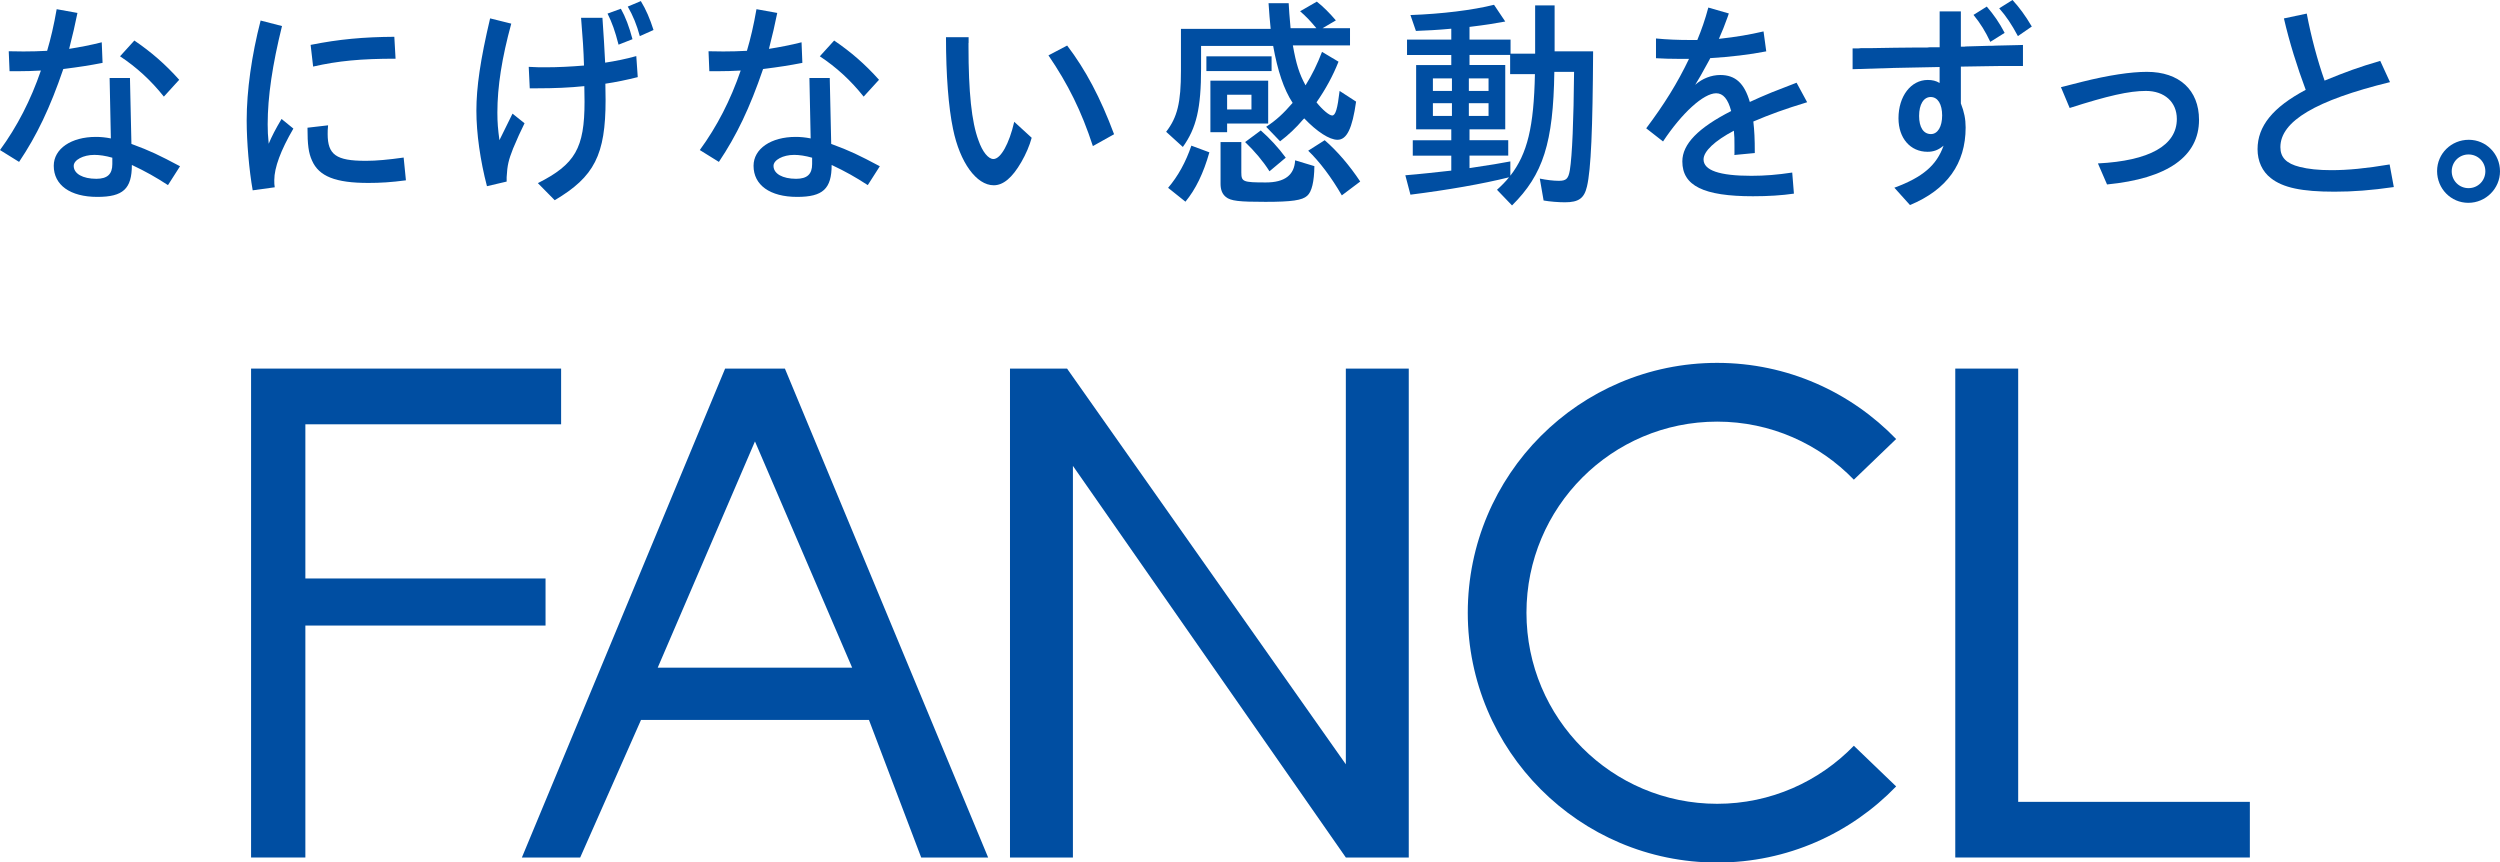
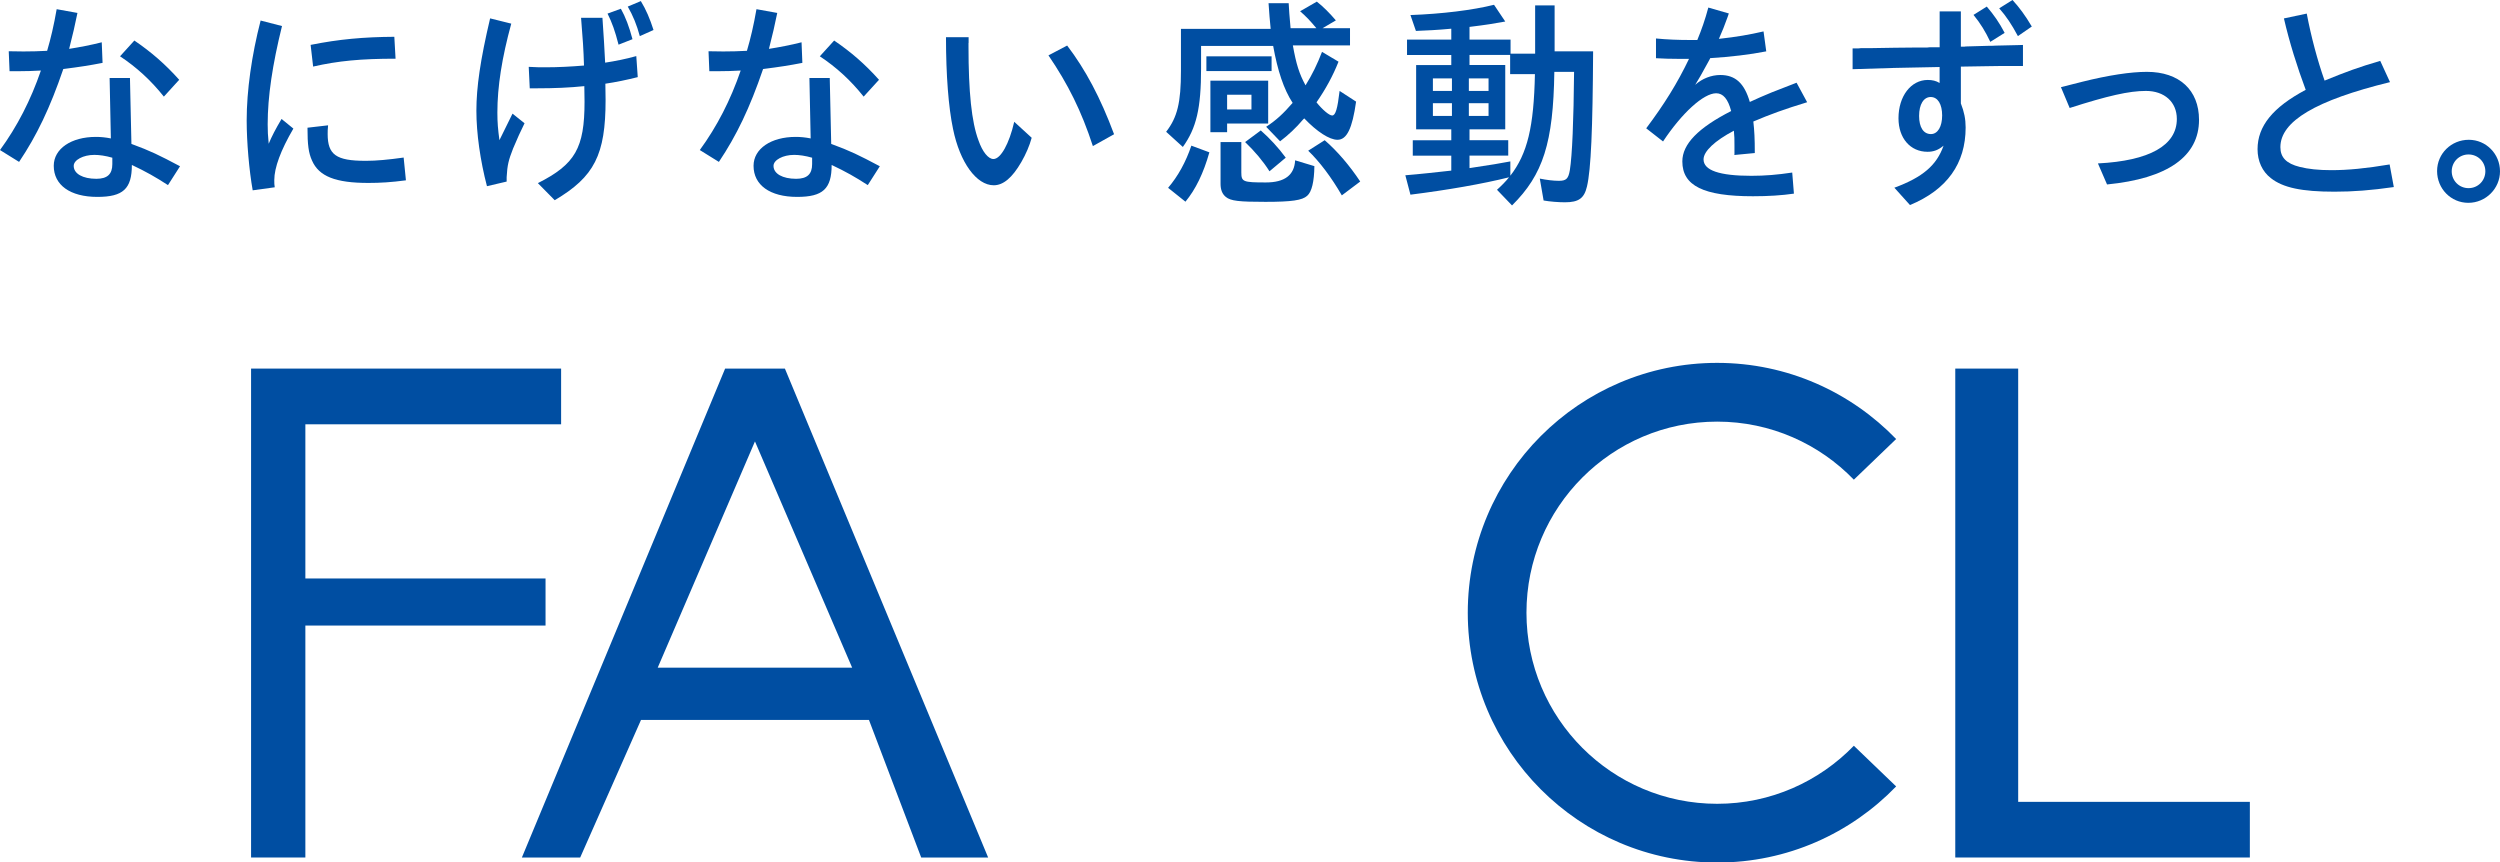
<svg xmlns="http://www.w3.org/2000/svg" width="200" height="69" viewBox="0 0 200 69" fill="none">
  <g clip-path="url(#clip0_75_2)">
    <path d="M0 12.004C1.38 10.113 2.46 8.009 3.272 5.643C2.755 5.678 1.992 5.696 1.493 5.696H0.764L0.699 4.1C1.328 4.117 1.497 4.117 1.879 4.117C2.625 4.117 3.024 4.1 3.771 4.065C4.07 3.048 4.304 2.048 4.534 0.735L6.196 1.035C5.997 2.017 5.832 2.735 5.532 3.909C6.313 3.787 7.342 3.591 8.14 3.383L8.205 5.03C7.125 5.239 6.426 5.348 5.064 5.522C4.001 8.639 2.938 10.848 1.527 12.952L0 12.004ZM13.438 14.809C12.44 14.161 11.694 13.739 10.549 13.196C10.549 15.104 9.85 15.752 7.789 15.752C5.611 15.752 4.3 14.804 4.3 13.265C4.3 11.9 5.697 10.952 7.672 10.952C8.053 10.952 8.435 10.987 8.869 11.074L8.769 6.239H10.397L10.514 11.513C12.041 12.074 12.722 12.409 14.402 13.3L13.438 14.809ZM8.986 12.617C8.44 12.461 7.958 12.391 7.541 12.391C6.661 12.391 5.897 12.796 5.897 13.27C5.897 13.9 6.626 14.304 7.706 14.304C8.587 14.304 8.986 13.935 8.986 13.13V12.622V12.617ZM13.109 7.73C12.08 6.435 10.93 5.383 9.603 4.504L10.748 3.243C12.093 4.157 13.221 5.135 14.336 6.383L13.109 7.73Z" fill="#004EA2" />
    <path d="M22.559 2.087C21.796 5.17 21.414 7.73 21.414 9.939C21.414 10.5 21.431 10.817 21.496 11.5C21.744 10.904 22.043 10.326 22.524 9.517L23.47 10.287C22.455 12.022 21.943 13.422 21.943 14.404V14.439C21.943 14.648 21.943 14.774 21.978 14.983L20.216 15.226C19.934 13.648 19.734 11.387 19.734 9.635C19.734 7.252 20.134 4.413 20.85 1.643L22.559 2.083V2.087ZM26.247 10.026C26.213 10.361 26.213 10.517 26.213 10.726C26.213 12.374 26.894 12.865 29.22 12.865H29.32C30.083 12.865 31.064 12.778 32.292 12.604L32.474 14.426C31.294 14.583 30.413 14.635 29.467 14.635C26.842 14.635 25.514 14.109 24.963 12.848C24.681 12.235 24.599 11.57 24.599 10.217L26.243 10.026H26.247ZM31.645 4.696C28.886 4.696 27.042 4.87 25.05 5.326L24.85 3.591C27.128 3.135 29.085 2.961 31.546 2.943L31.645 4.696Z" fill="#004EA2" />
    <path d="M38.957 14.896C38.423 12.861 38.111 10.656 38.111 8.865C38.111 6.974 38.428 4.783 39.209 1.47L40.901 1.891C40.154 4.626 39.79 6.922 39.79 9.004C39.79 9.809 39.838 10.352 39.955 11.213L41.001 9.091L41.964 9.861C41.682 10.422 41.348 11.156 41.048 11.878C40.684 12.809 40.584 13.209 40.532 14.174V14.526L38.953 14.896H38.957ZM43.027 14.652C46.017 13.143 46.763 11.848 46.763 8.135C46.763 7.783 46.763 7.678 46.746 6.891C45.565 7.013 44.385 7.065 42.927 7.065H42.38L42.298 5.348C42.862 5.383 43.196 5.383 43.695 5.383C44.641 5.383 45.657 5.33 46.72 5.243C46.685 4.017 46.62 3.052 46.485 1.422H48.195C48.312 3.139 48.342 3.63 48.412 5.013C49.21 4.891 50.091 4.717 50.903 4.487L51.02 6.17C50.121 6.396 49.258 6.574 48.429 6.696C48.447 7.591 48.447 7.626 48.447 7.991C48.447 12.391 47.548 14.143 44.377 16.017L43.031 14.652H43.027ZM49.67 0.7C50.035 1.348 50.334 2.135 50.599 3.135L49.484 3.574C49.202 2.47 48.967 1.822 48.603 1.087L49.666 0.7H49.67ZM51.267 0.087C51.684 0.77 51.996 1.504 52.282 2.4L51.185 2.891C50.937 1.978 50.651 1.278 50.221 0.526L51.267 0.087Z" fill="#004EA2" />
    <path d="M55.984 12.004C57.364 10.113 58.444 8.009 59.255 5.643C58.739 5.678 57.975 5.696 57.476 5.696H56.747L56.682 4.1C57.312 4.117 57.481 4.117 57.862 4.117C58.609 4.117 59.008 4.1 59.754 4.065C60.054 3.048 60.288 2.048 60.518 0.735L62.18 1.035C61.98 2.017 61.816 2.735 61.516 3.909C62.297 3.787 63.325 3.591 64.124 3.383L64.189 5.03C63.109 5.239 62.41 5.348 61.047 5.522C59.984 8.639 58.921 10.848 57.511 12.952L55.984 12.004ZM69.422 14.809C68.424 14.161 67.678 13.739 66.532 13.196C66.532 15.104 65.834 15.752 63.773 15.752C61.594 15.752 60.284 14.804 60.284 13.265C60.284 11.9 61.681 10.952 63.655 10.952C64.037 10.952 64.419 10.987 64.853 11.074L64.753 6.239H66.38L66.497 11.513C68.025 12.074 68.706 12.409 70.385 13.3L69.422 14.809ZM64.97 12.617C64.423 12.461 63.942 12.391 63.525 12.391C62.644 12.391 61.881 12.796 61.881 13.27C61.881 13.9 62.61 14.304 63.69 14.304C64.571 14.304 64.97 13.935 64.97 13.13V12.622V12.617ZM69.092 7.73C68.064 6.435 66.914 5.383 65.586 4.504L66.732 3.243C68.077 4.157 69.205 5.135 70.32 6.383L69.092 7.73Z" fill="#004EA2" />
    <path d="M77.48 3.435V3.713C77.48 7.357 77.727 9.761 78.278 11.23C78.595 12.143 79.059 12.722 79.476 12.722C80.057 12.722 80.739 11.496 81.138 9.743L82.535 11.022C82.37 11.635 82.071 12.335 81.706 12.965C80.977 14.226 80.261 14.822 79.498 14.822C78.118 14.822 76.79 13 76.243 10.317C75.879 8.583 75.679 6.004 75.679 2.974H77.489V3.43L77.48 3.435ZM85.373 3.643C86.852 5.587 88.033 7.813 89.126 10.739L87.43 11.687C86.514 8.883 85.451 6.743 83.876 4.43L85.373 3.643Z" fill="#004EA2" />
    <path d="M96.086 3.683V5.487C96.086 8.665 95.713 10.239 94.628 11.757L93.292 10.543C94.19 9.383 94.476 8.204 94.476 5.665V2.309H101.653C101.584 1.596 101.536 1.078 101.484 0.257H103.094C103.129 0.952 103.146 1.078 103.246 2.257H105.311C104.838 1.687 104.482 1.309 104.009 0.9L105.346 0.13C105.854 0.522 106.379 1.061 106.869 1.63L105.801 2.257H108.001V3.63H103.428C103.697 5.13 103.936 5.9 104.443 6.826C104.986 5.952 105.376 5.148 105.762 4.148L107.081 4.935C106.643 6.043 106.066 7.113 105.32 8.187C105.793 8.778 106.335 9.239 106.574 9.239C106.843 9.239 106.999 8.704 107.168 7.274L108.487 8.13C108.184 10.291 107.741 11.183 106.999 11.183C106.357 11.183 105.359 10.539 104.339 9.47L104.304 9.504L104.235 9.574C103.693 10.217 103.068 10.804 102.408 11.304L101.293 10.143C102.104 9.609 102.647 9.109 103.411 8.23C102.699 7.139 102.209 5.657 101.853 3.674H96.077L96.086 3.683ZM93.448 15.026C94.242 14.096 94.871 12.952 95.309 11.652L96.75 12.187C96.277 13.865 95.648 15.152 94.836 16.135L93.448 15.026ZM101.727 4.504V5.683H96.511V4.504H101.727ZM98.169 10.578H96.832V6.452H101.454V9.883H98.169V10.578ZM99.306 11.361V13.791C99.306 14.543 99.44 14.596 101.271 14.596C102.773 14.596 103.552 14.006 103.61 12.826L105.151 13.291C105.133 14.522 104.947 15.344 104.573 15.665C104.183 16.022 103.337 16.148 101.237 16.148C99.136 16.148 98.46 16.078 98.069 15.757C97.783 15.526 97.644 15.187 97.644 14.704V11.365H99.301L99.306 11.361ZM100.117 8.757V7.578H98.169V8.757H100.117ZM101.558 13.704C101.067 12.917 100.356 12.078 99.609 11.365L100.863 10.435C101.575 11.061 102.269 11.809 102.859 12.613L101.558 13.704ZM107.346 15.63C106.5 14.165 105.567 12.935 104.656 12.056L105.975 11.217C106.99 12.091 107.988 13.27 108.817 14.522L107.346 15.63Z" fill="#004EA2" />
    <path d="M124.347 5.752C124.265 11.43 123.449 13.97 120.962 16.435L119.76 15.183C120.116 14.861 120.455 14.522 120.724 14.183C118.589 14.717 115.799 15.2 112.835 15.574L112.427 14.022C113.577 13.93 115 13.77 116.103 13.648V12.452H113.022V11.222H116.103V10.348H113.291V5.204H116.103V4.4H112.562V3.17H116.103V2.296C114.953 2.404 114.154 2.439 113.273 2.474L112.835 1.204C115.356 1.113 117.795 0.813 119.522 0.383L120.42 1.722C119.422 1.9 119.014 1.974 117.561 2.152V3.17H120.845V4.296H122.811V0.43H124.369V4.109H127.449C127.415 10.304 127.28 13.556 126.959 14.913C126.738 15.861 126.3 16.183 125.197 16.183C124.69 16.183 123.978 16.13 123.488 16.039L123.184 14.287C123.709 14.396 124.269 14.465 124.707 14.465C125.297 14.465 125.471 14.304 125.588 13.609C125.775 12.465 125.892 9.609 125.926 5.748H124.351L124.347 5.752ZM116.155 6.274H114.632V7.274H116.155V6.274ZM116.155 8.257H114.632V9.274H116.155V8.257ZM119.084 7.274V6.274H117.508V7.274H119.084ZM119.084 9.274V8.257H117.508V9.274H119.084ZM120.811 5.93V4.396H117.561V5.2H120.42V10.344H117.561V11.217H120.659V12.448H117.561V13.448C119.557 13.143 119.795 13.109 120.828 12.913V14.056C122.199 12.287 122.707 10.143 122.794 5.93H120.811Z" fill="#004EA2" />
    <path d="M143.509 15.491C142.563 15.63 141.465 15.7 140.237 15.7C136.284 15.7 134.587 14.861 134.587 12.913C134.587 11.53 135.85 10.23 138.493 8.883C138.241 7.917 137.846 7.461 137.295 7.461C136.284 7.461 134.553 9.039 133.043 11.317L131.697 10.265C133.142 8.339 134.188 6.657 135.121 4.709H134.305C133.741 4.709 132.978 4.691 132.479 4.657V3.078C133.359 3.165 134.288 3.2 135.238 3.2H135.785C136.132 2.361 136.414 1.552 136.666 0.604L138.31 1.078L138.293 1.113C138.258 1.235 138.276 1.165 138.211 1.357C137.928 2.143 137.829 2.374 137.512 3.109C138.94 2.952 139.955 2.774 141.083 2.513L141.3 4.109C139.972 4.37 138.458 4.548 136.813 4.652L136.796 4.704C136.714 4.843 136.761 4.757 136.644 4.983C136.128 5.93 135.928 6.278 135.616 6.787C136.18 6.278 136.913 6 137.625 6C138.835 6 139.551 6.665 139.985 8.157C140.632 7.861 140.983 7.7 141.747 7.387C142.311 7.161 142.411 7.126 143.726 6.617L144.572 8.178C142.78 8.722 141.582 9.161 140.267 9.722C140.35 10.457 140.384 11.07 140.384 12.243L138.74 12.4L138.757 12.348V11.63C138.757 11.122 138.757 10.913 138.71 10.457C137.182 11.261 136.284 12.104 136.284 12.752C136.284 13.626 137.547 14.065 140.107 14.065C141.218 14.065 142.216 13.978 143.378 13.804L143.513 15.487L143.509 15.491Z" fill="#004EA2" />
    <path d="M151.549 15.017C153.827 14.178 154.938 13.213 155.485 11.652C155.068 12.004 154.686 12.143 154.205 12.143C152.825 12.143 151.879 11.056 151.879 9.461C151.879 7.691 152.877 6.396 154.222 6.396C154.587 6.396 154.886 6.465 155.168 6.639V5.361C152.178 5.413 150.768 5.448 148.208 5.535V3.87H148.69L148.872 3.852H149.588C151.579 3.817 151.614 3.817 153.493 3.8H154.192L154.357 3.783H155.172V0.913H156.869V3.735H157.134L157.268 3.717C158.83 3.665 158.266 3.683 159.078 3.665C159.477 3.665 159.277 3.665 159.694 3.648C161.954 3.596 161.338 3.613 161.837 3.596V5.278H161.72C160.193 5.278 159.659 5.278 158.93 5.296C158.049 5.313 157.567 5.313 156.869 5.33V8.274C157.134 8.957 157.251 9.517 157.251 10.2C157.251 13.091 155.754 15.178 152.799 16.404L151.553 15.022L151.549 15.017ZM153.528 9.27C153.528 10.183 153.875 10.726 154.474 10.726C155.02 10.726 155.372 10.13 155.372 9.235C155.372 8.339 155.025 7.761 154.456 7.761C153.888 7.761 153.528 8.357 153.528 9.27ZM159.225 3.348C158.826 2.509 158.427 1.857 157.88 1.191L158.943 0.526C159.524 1.209 159.941 1.804 160.371 2.63L159.225 3.348ZM161.434 2.891C160.917 1.926 160.505 1.313 159.937 0.665L161 0C161.546 0.596 162.015 1.226 162.544 2.122L161.429 2.891H161.434Z" fill="#004EA2" />
    <path d="M164.875 6.974C165.803 6.73 166.02 6.678 166.536 6.552C168.71 6.009 170.472 5.748 171.752 5.748C174.343 5.748 175.922 7.204 175.922 9.587C175.922 12.513 173.414 14.283 168.563 14.757L167.834 13.074C171.952 12.865 174.147 11.639 174.147 9.517C174.147 8.17 173.167 7.274 171.67 7.274C170.325 7.274 168.628 7.661 165.573 8.639L164.875 6.974Z" fill="#004EA2" />
    <path d="M191.504 14.965C189.695 15.226 188.263 15.335 186.753 15.335C184.145 15.335 182.635 15.017 181.667 14.248C180.986 13.722 180.604 12.9 180.604 11.935C180.604 10.096 181.819 8.587 184.457 7.187C183.759 5.313 183.16 3.4 182.713 1.474L184.54 1.087C184.887 2.926 185.403 4.857 185.967 6.448C187.677 5.748 188.727 5.361 190.419 4.87L191.2 6.57C185.251 8.026 182.431 9.704 182.431 11.774C182.431 12.596 182.912 13.087 183.976 13.352C184.657 13.526 185.486 13.613 186.501 13.613C187.846 13.613 189.274 13.474 191.17 13.156L191.504 14.961V14.965Z" fill="#004EA2" />
    <path d="M200 13.704C200 15.087 198.863 16.226 197.466 16.226C196.069 16.226 194.967 15.087 194.967 13.687C194.967 12.287 196.103 11.183 197.501 11.183C198.898 11.183 200 12.322 200 13.704ZM196.138 13.704C196.138 14.457 196.733 15.052 197.483 15.052C198.234 15.052 198.828 14.457 198.828 13.704C198.828 12.952 198.234 12.357 197.483 12.357C196.733 12.357 196.138 12.952 196.138 13.704Z" fill="#004EA2" />
    <path d="M20.086 29.487H44.889V33.944H24.429V46.278H43.643V50.044H24.429V68.6H20.086V29.487Z" fill="#004EA2" />
-     <path d="M107.667 68.6L85.833 37.27V68.6H80.799V29.487H85.364L107.667 61.144V29.487H112.701V68.6H107.667Z" fill="#004EA2" />
    <path d="M161.455 29.487V64.148H179.988V68.6H156.422V29.487H161.455Z" fill="#004EA2" />
    <path d="M62.788 29.487H58.01L41.751 68.6H46.416L51.28 57.596H69.517L73.696 68.6H79.051L62.792 29.487H62.788ZM52.617 53.413L60.397 35.313L68.172 53.413H52.612H52.617Z" fill="#004EA2" />
    <path d="M117.422 49.017C117.422 60.052 126.352 69.004 137.373 69.004C142.997 69.004 148.065 66.665 151.692 62.913L148.308 59.661C145.535 62.522 141.66 64.304 137.373 64.304C128.946 64.304 122.117 57.461 122.117 49.017C122.117 40.574 128.946 33.73 137.373 33.73C141.664 33.73 145.539 35.513 148.308 38.374L151.692 35.122C148.065 31.37 142.992 29.03 137.373 29.03C126.352 29.03 117.422 37.978 117.422 49.017Z" fill="#004EA2" />
  </g>
  <defs>
    <clipPath id="clip0_75_2">
      <rect width="200" height="69" fill="white" />
    </clipPath>
  </defs>
</svg>